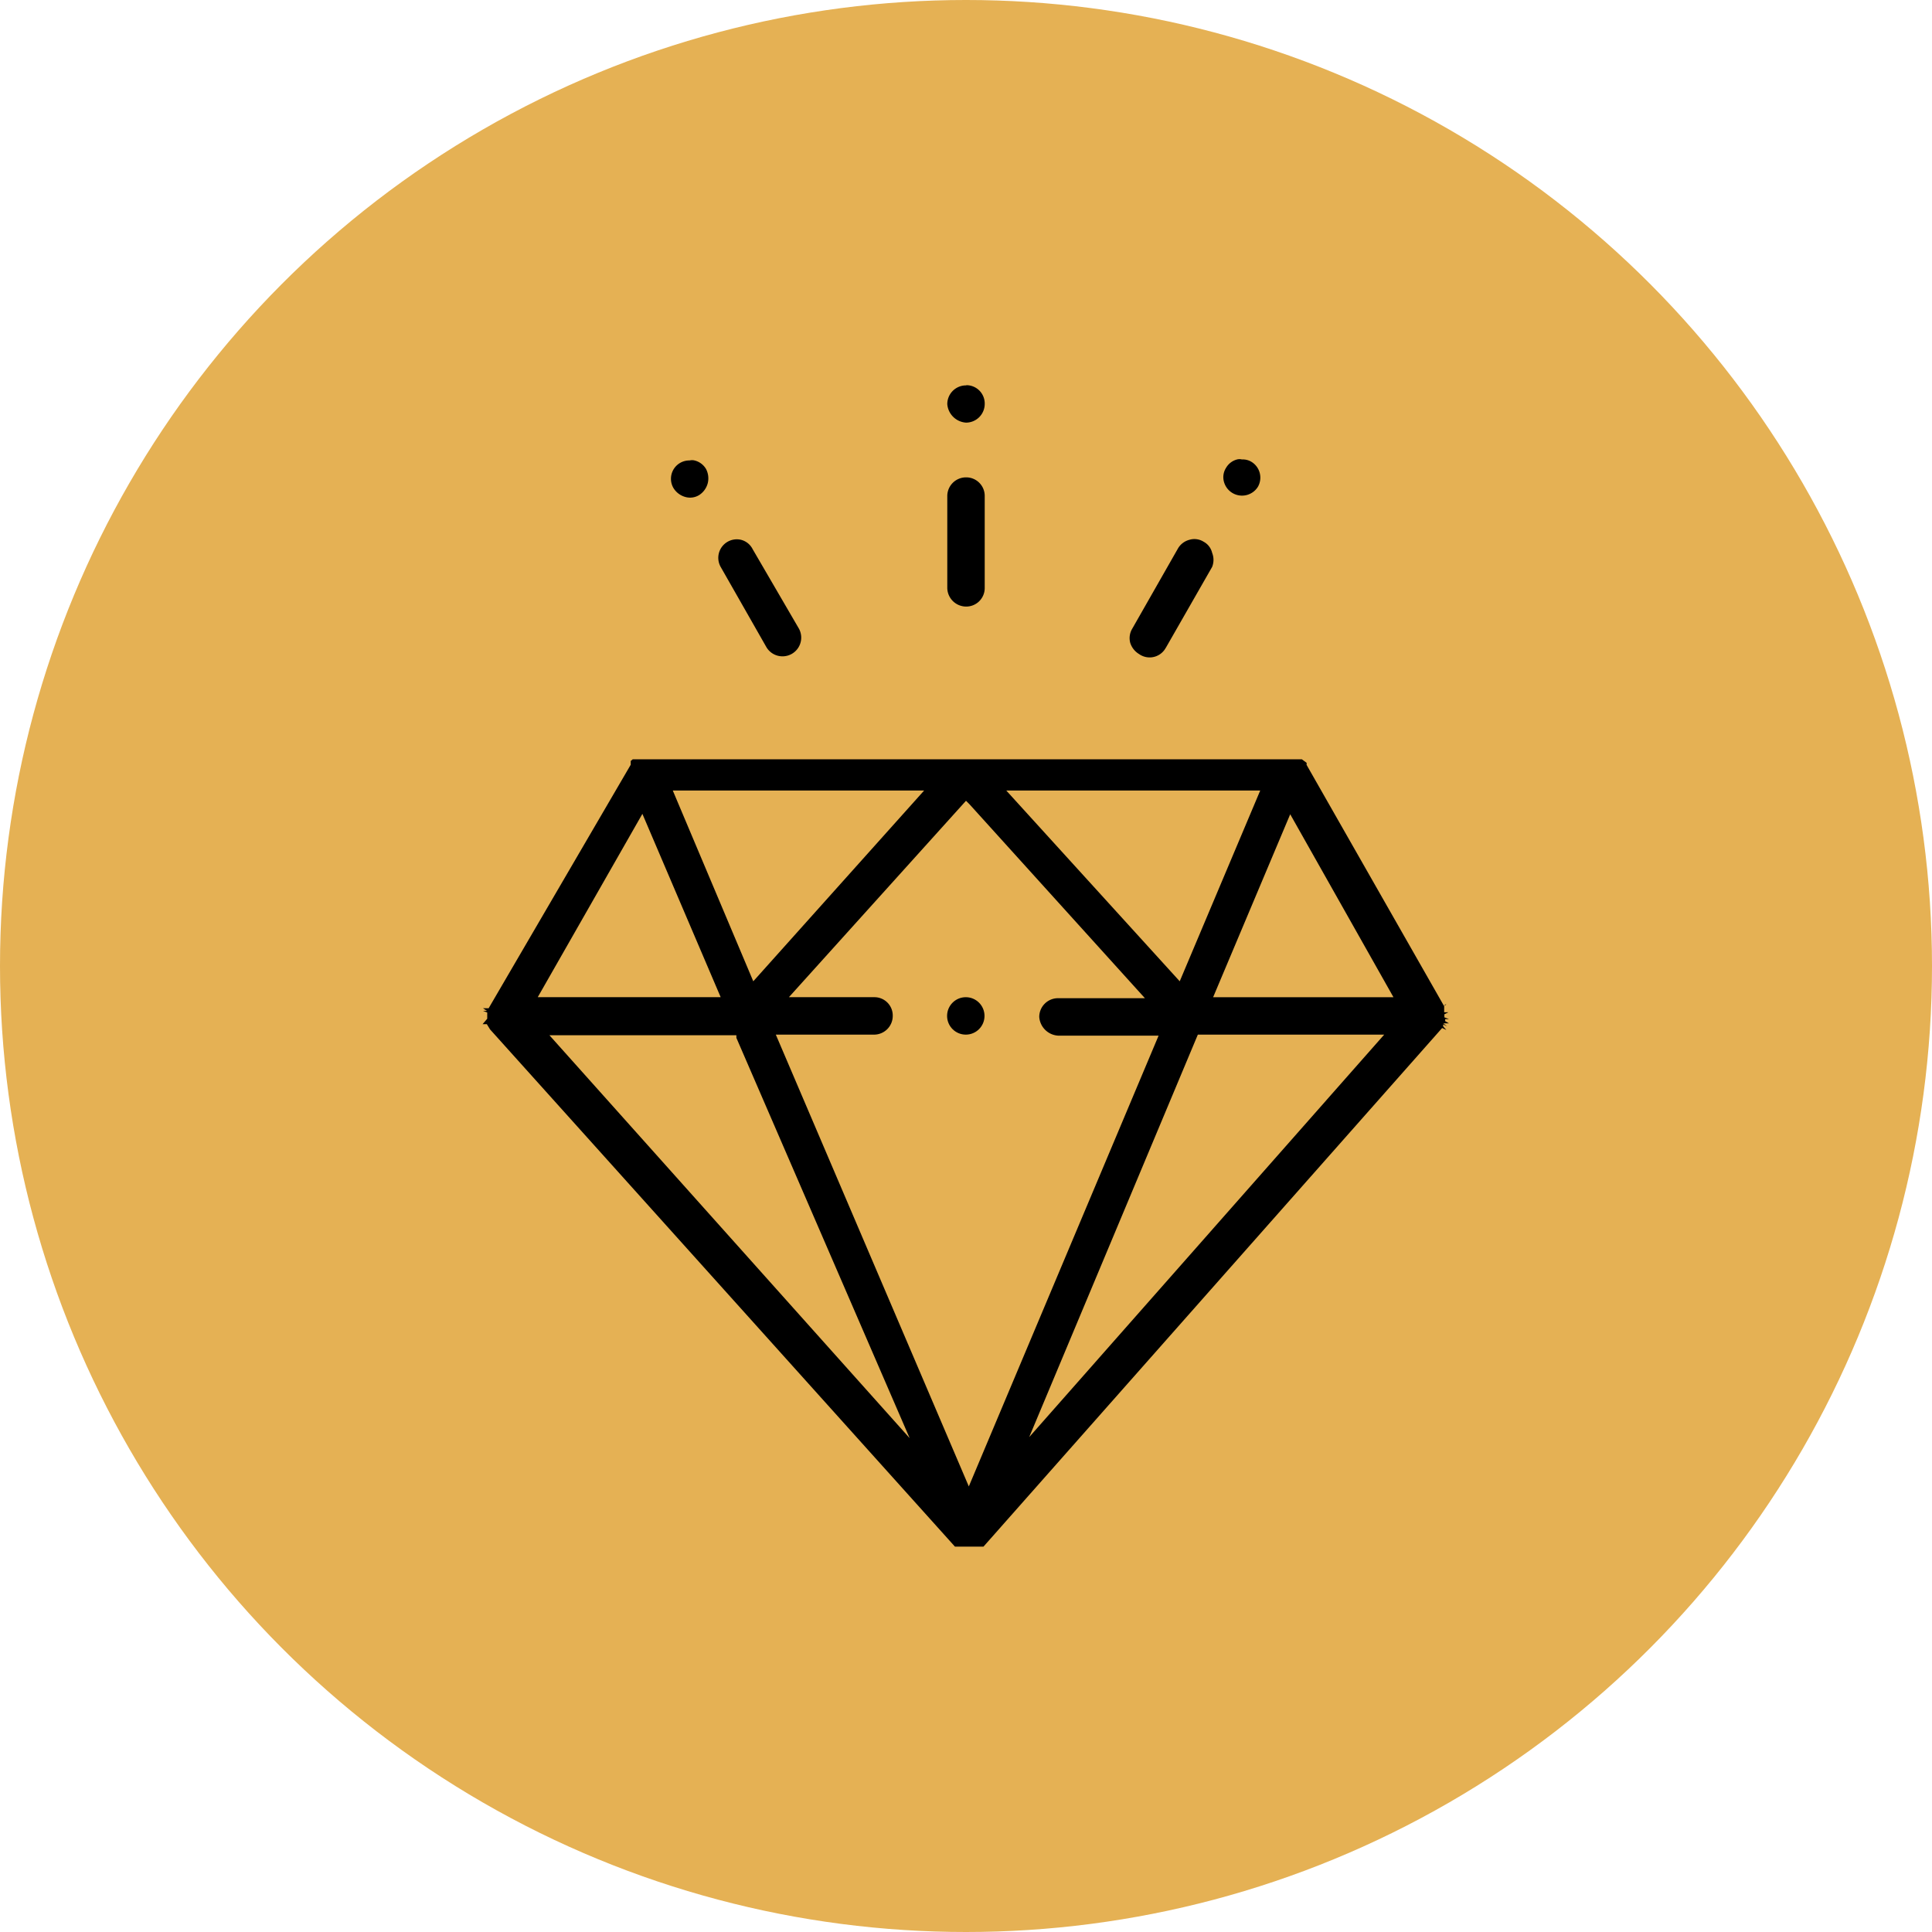
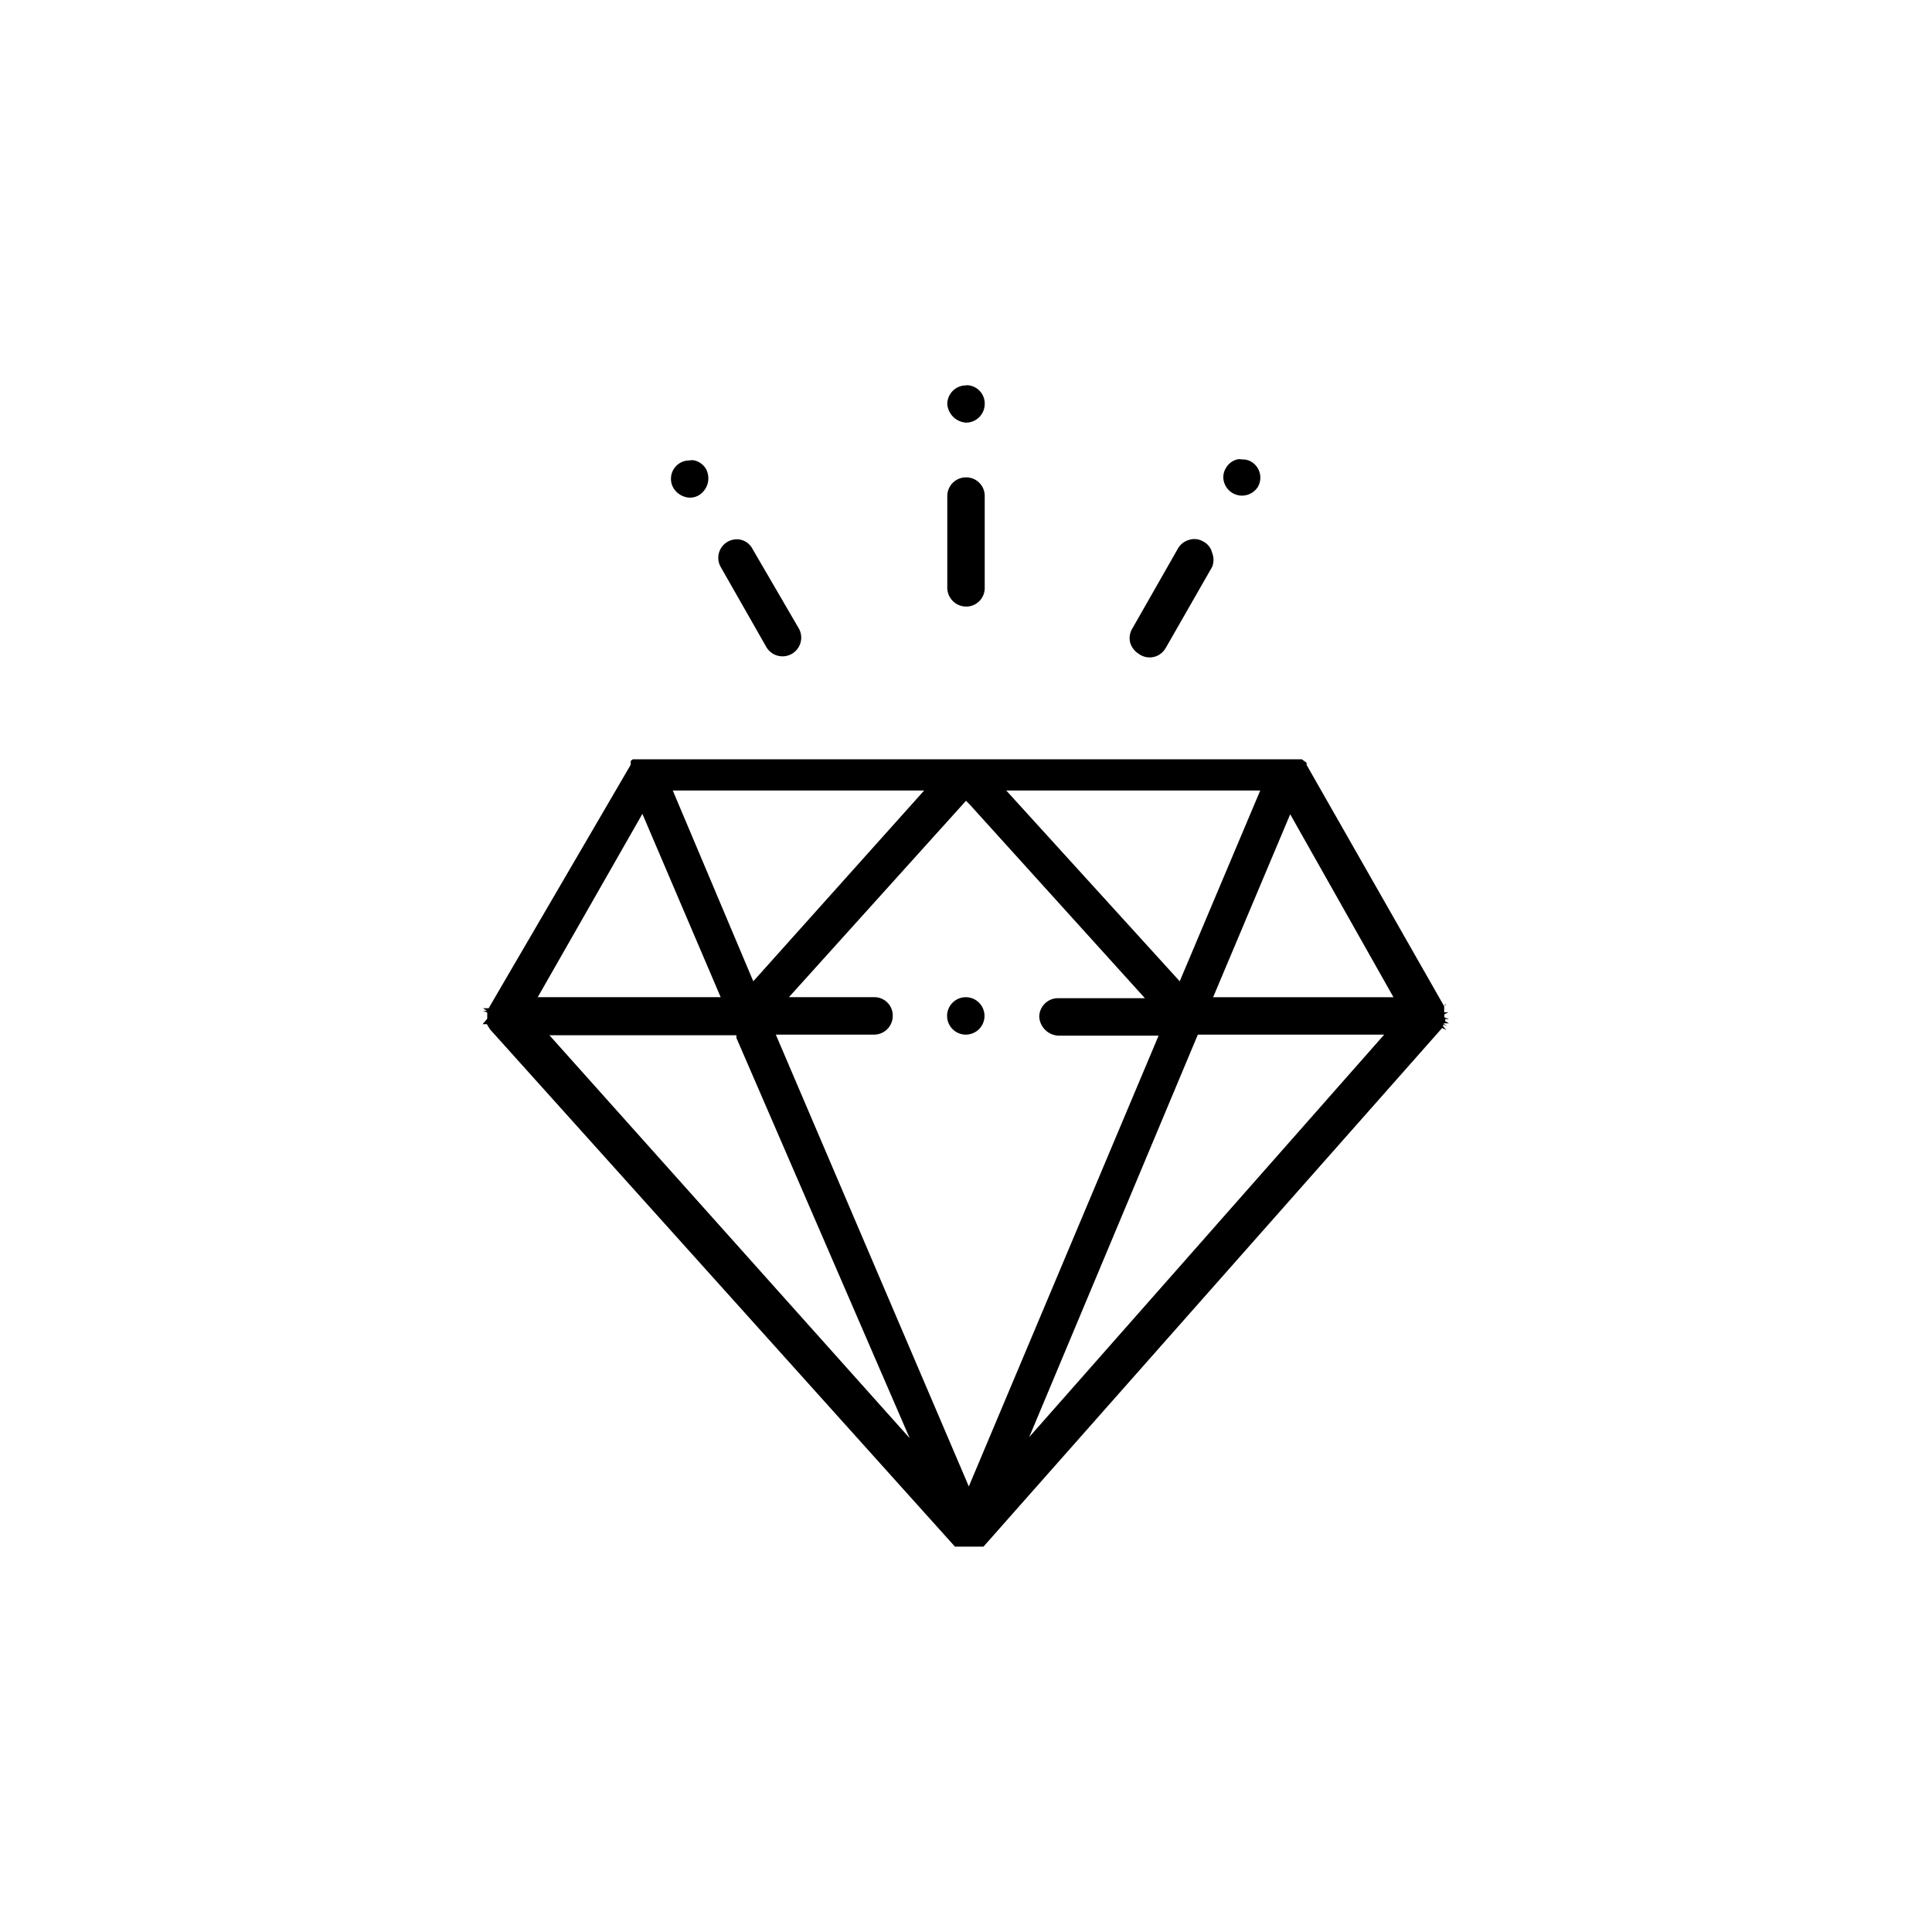
<svg xmlns="http://www.w3.org/2000/svg" id="Layer_1" data-name="Layer 1" viewBox="0 0 96 96">
  <defs>
    <style>.cls-1{fill:#e5b154;}</style>
  </defs>
-   <circle class="cls-1" cx="48" cy="48" r="48" />
  <g id="Layer_2" data-name="Layer 2">
    <g id="Layer_1-2" data-name="Layer 1-2">
      <path d="M62.17,22.94a.83.83,0,0,0-.46-.11.49.49,0,0,0-.24,0,.89.89,0,0,0-.55.42.86.86,0,0,0-.1.7.93.93,0,0,0,1.69.23A.92.92,0,0,0,62.17,22.94Z" />
      <path d="M48,19.15a.93.93,0,0,0-.93.93A1,1,0,0,0,48,21a.93.93,0,0,0,.93-.93.91.91,0,0,0-.9-.93Z" />
      <circle cx="47.99" cy="50.48" r="0.93" />
      <path d="M35.17,24a1,1,0,0,0-.09-.7.91.91,0,0,0-.57-.42.49.49,0,0,0-.24,0,.91.91,0,0,0-.93.89.9.9,0,0,0,.13.49,1,1,0,0,0,.57.43.86.86,0,0,0,.7-.09h0A1,1,0,0,0,35.17,24Z" />
      <path d="M48,23.72a.93.93,0,0,0-.93.93v4.57a.94.94,0,0,0,.93.92.92.92,0,0,0,.93-.9V24.65a.92.92,0,0,0-.9-.93Z" />
      <path d="M36.81,26.82a.92.92,0,0,0-1,1.35l2.28,4a.93.93,0,0,0,1.61-.93l-2.3-3.95A.89.89,0,0,0,36.81,26.82Z" />
      <path d="M57.94,32.17l2.29-4a.94.94,0,0,0,0-.7.84.84,0,0,0-.42-.55.86.86,0,0,0-.7-.1.93.93,0,0,0-.57.42l-2.28,4a.91.91,0,0,0-.1.7,1,1,0,0,0,.44.56.91.91,0,0,0,1.27-.22Z" />
      <path d="M71.77,50.55h0V50.4l.2-.1h-.21V50L64.92,38a.17.17,0,0,0,0-.1l-.23-.17H31.44l-.1.08V38l-7.06,12.1H24l.2.13H24l.21.08v.19h0v.12l-.23.27h.21l.16.26L47.45,76.85h1.42L71.66,51.08l.21.1h0L71.71,51v-.1l.19.1h0l-.18-.15H72l-.19-.11h0v-.1H72ZM62.62,39.28l-4,9.48L50,39.28Zm-16.7,0-8.49,9.48-4-9.48Zm-14,1.16,3.89,9.11H26.72Zm-4.62,11h9.29v.13l8.61,19.89ZM48.14,73.86,38.55,51.41h4.88a.93.93,0,0,0,.93-.93.91.91,0,0,0-.89-.93H39.2L48,39.79l.18.18,8.71,9.63H52.57a.93.93,0,0,0-.93.93,1,1,0,0,0,.93.93h5Zm3-2.45,8.38-20h9.26Zm9.14-21.86,3.83-9.09,5.13,9.09Z" />
      <path d="M71.72,50l.15-.09h-.05Z" />
    </g>
  </g>
</svg>